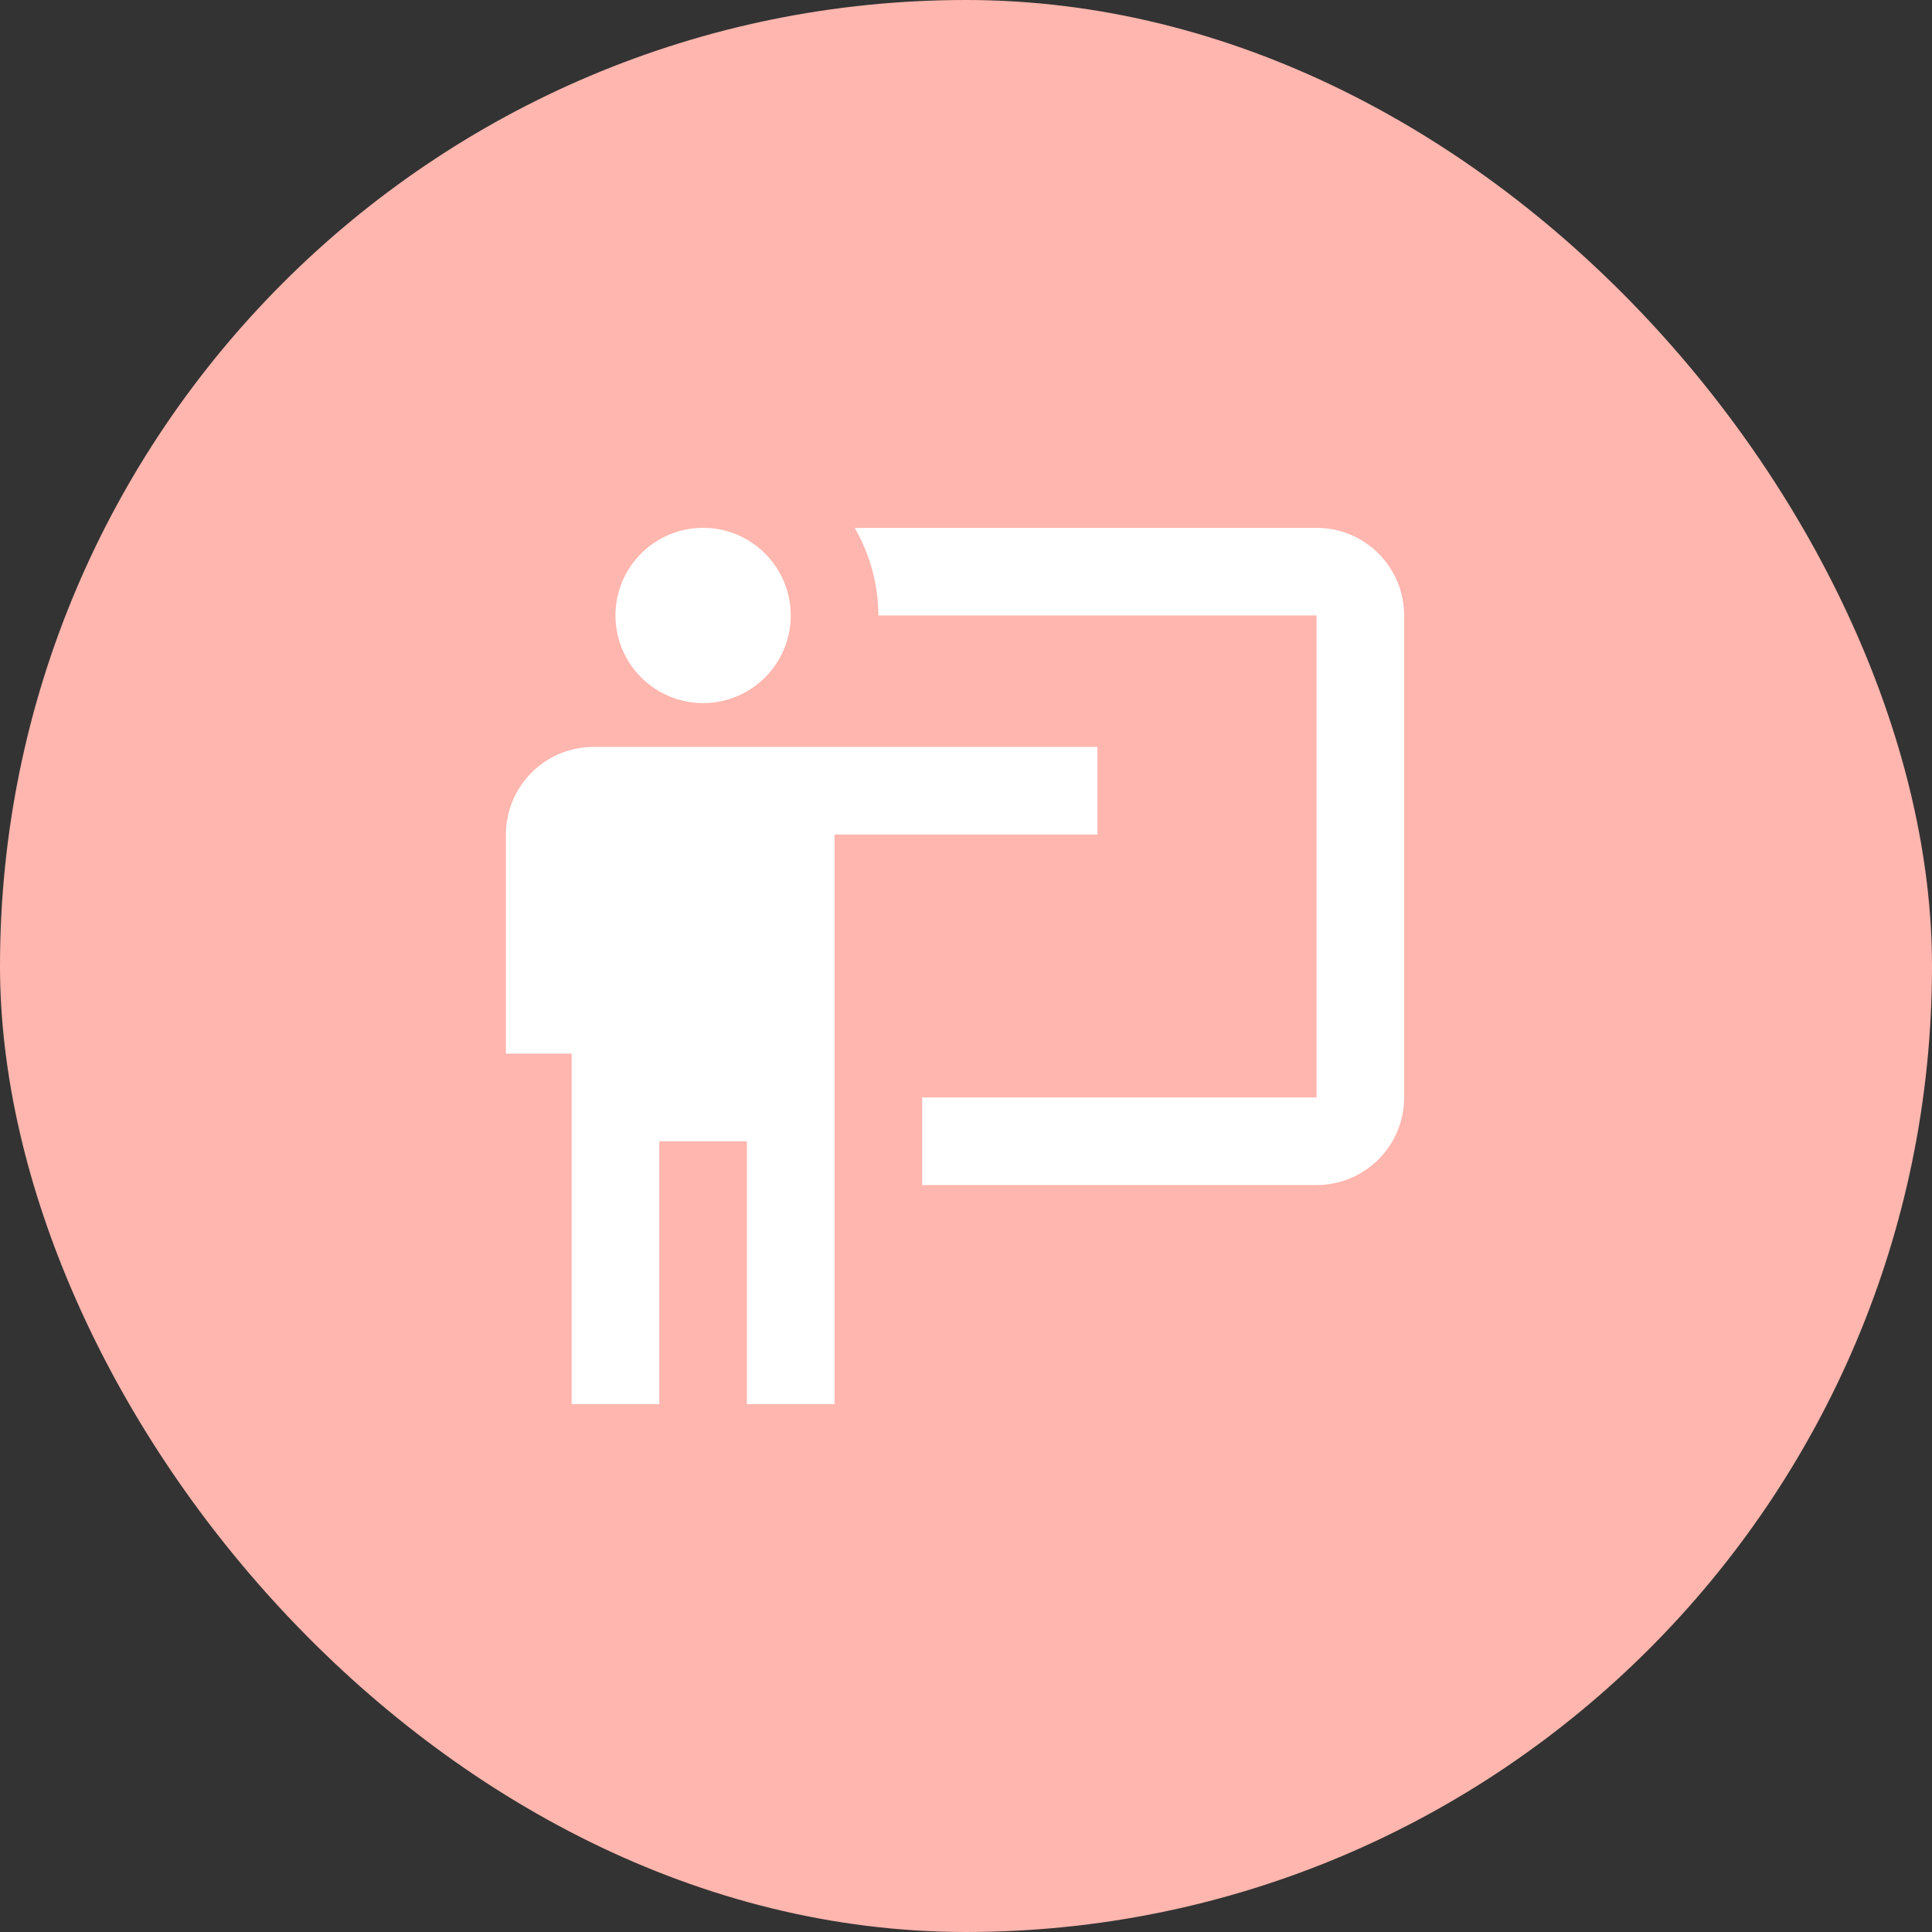
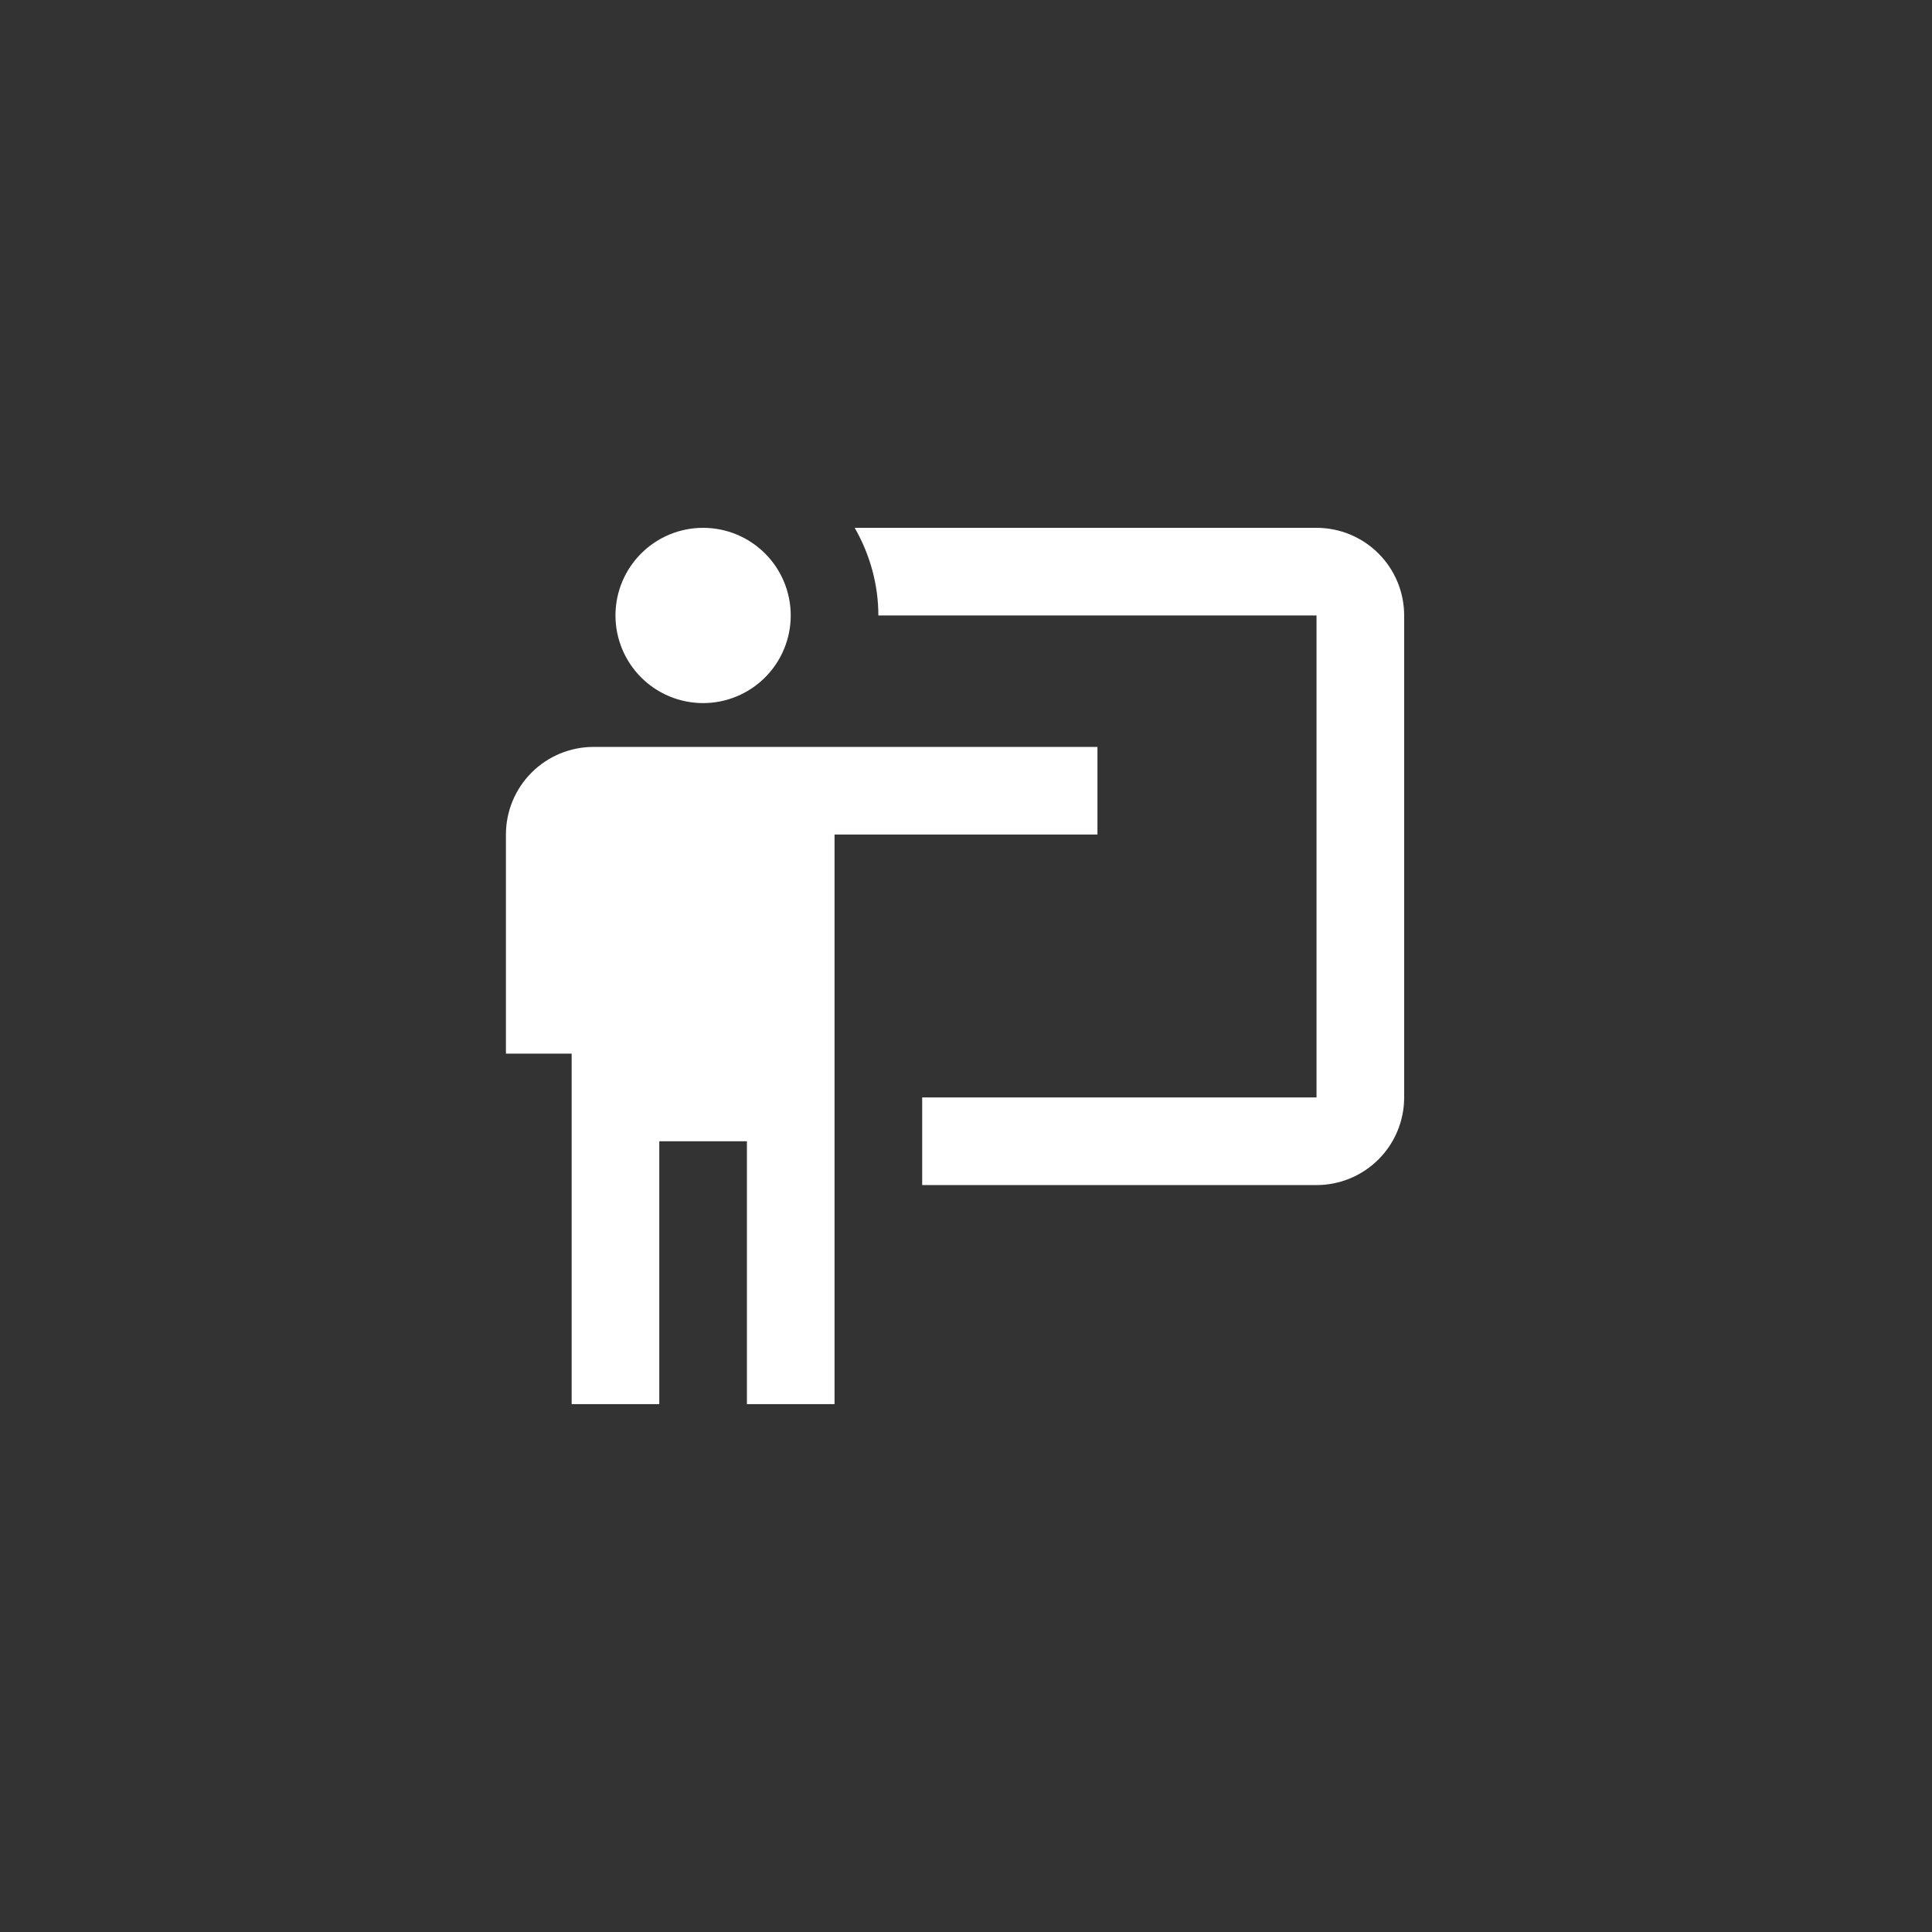
<svg xmlns="http://www.w3.org/2000/svg" width="300" height="300" viewBox="0 0 300 300" fill="none">
  <rect x="0" y="0" width="300" height="300" fill="#333333" stroke="none" />
-   <rect width="300" height="299.999" rx="149.999" fill="#FFB6AE" />
  <path d="M204.429 184.017C208.038 184.017 211.499 182.584 214.051 180.032C216.603 177.48 218.037 174.019 218.037 170.41V95.568C218.037 91.96 216.603 88.498 214.051 85.947C211.499 83.395 208.038 81.961 204.429 81.961H132.718C135.099 86.111 136.392 90.806 136.392 95.568H204.429V170.41H143.196V184.017M170.411 115.98V129.587H129.588V218.036H115.981V177.213H102.373V218.036H88.766V163.606H78.56V129.587C78.56 125.978 79.994 122.517 82.546 119.965C85.097 117.413 88.559 115.98 92.168 115.98H170.411ZM122.784 95.568C122.784 99.177 121.351 102.638 118.799 105.19C116.247 107.742 112.786 109.176 109.177 109.176C105.568 109.176 102.107 107.742 99.555 105.19C97.003 102.638 95.569 99.177 95.569 95.568C95.569 91.96 97.003 88.498 99.555 85.947C102.107 83.395 105.568 81.961 109.177 81.961C112.786 81.961 116.247 83.395 118.799 85.947C121.351 88.498 122.784 91.96 122.784 95.568Z" fill="white" />
</svg>